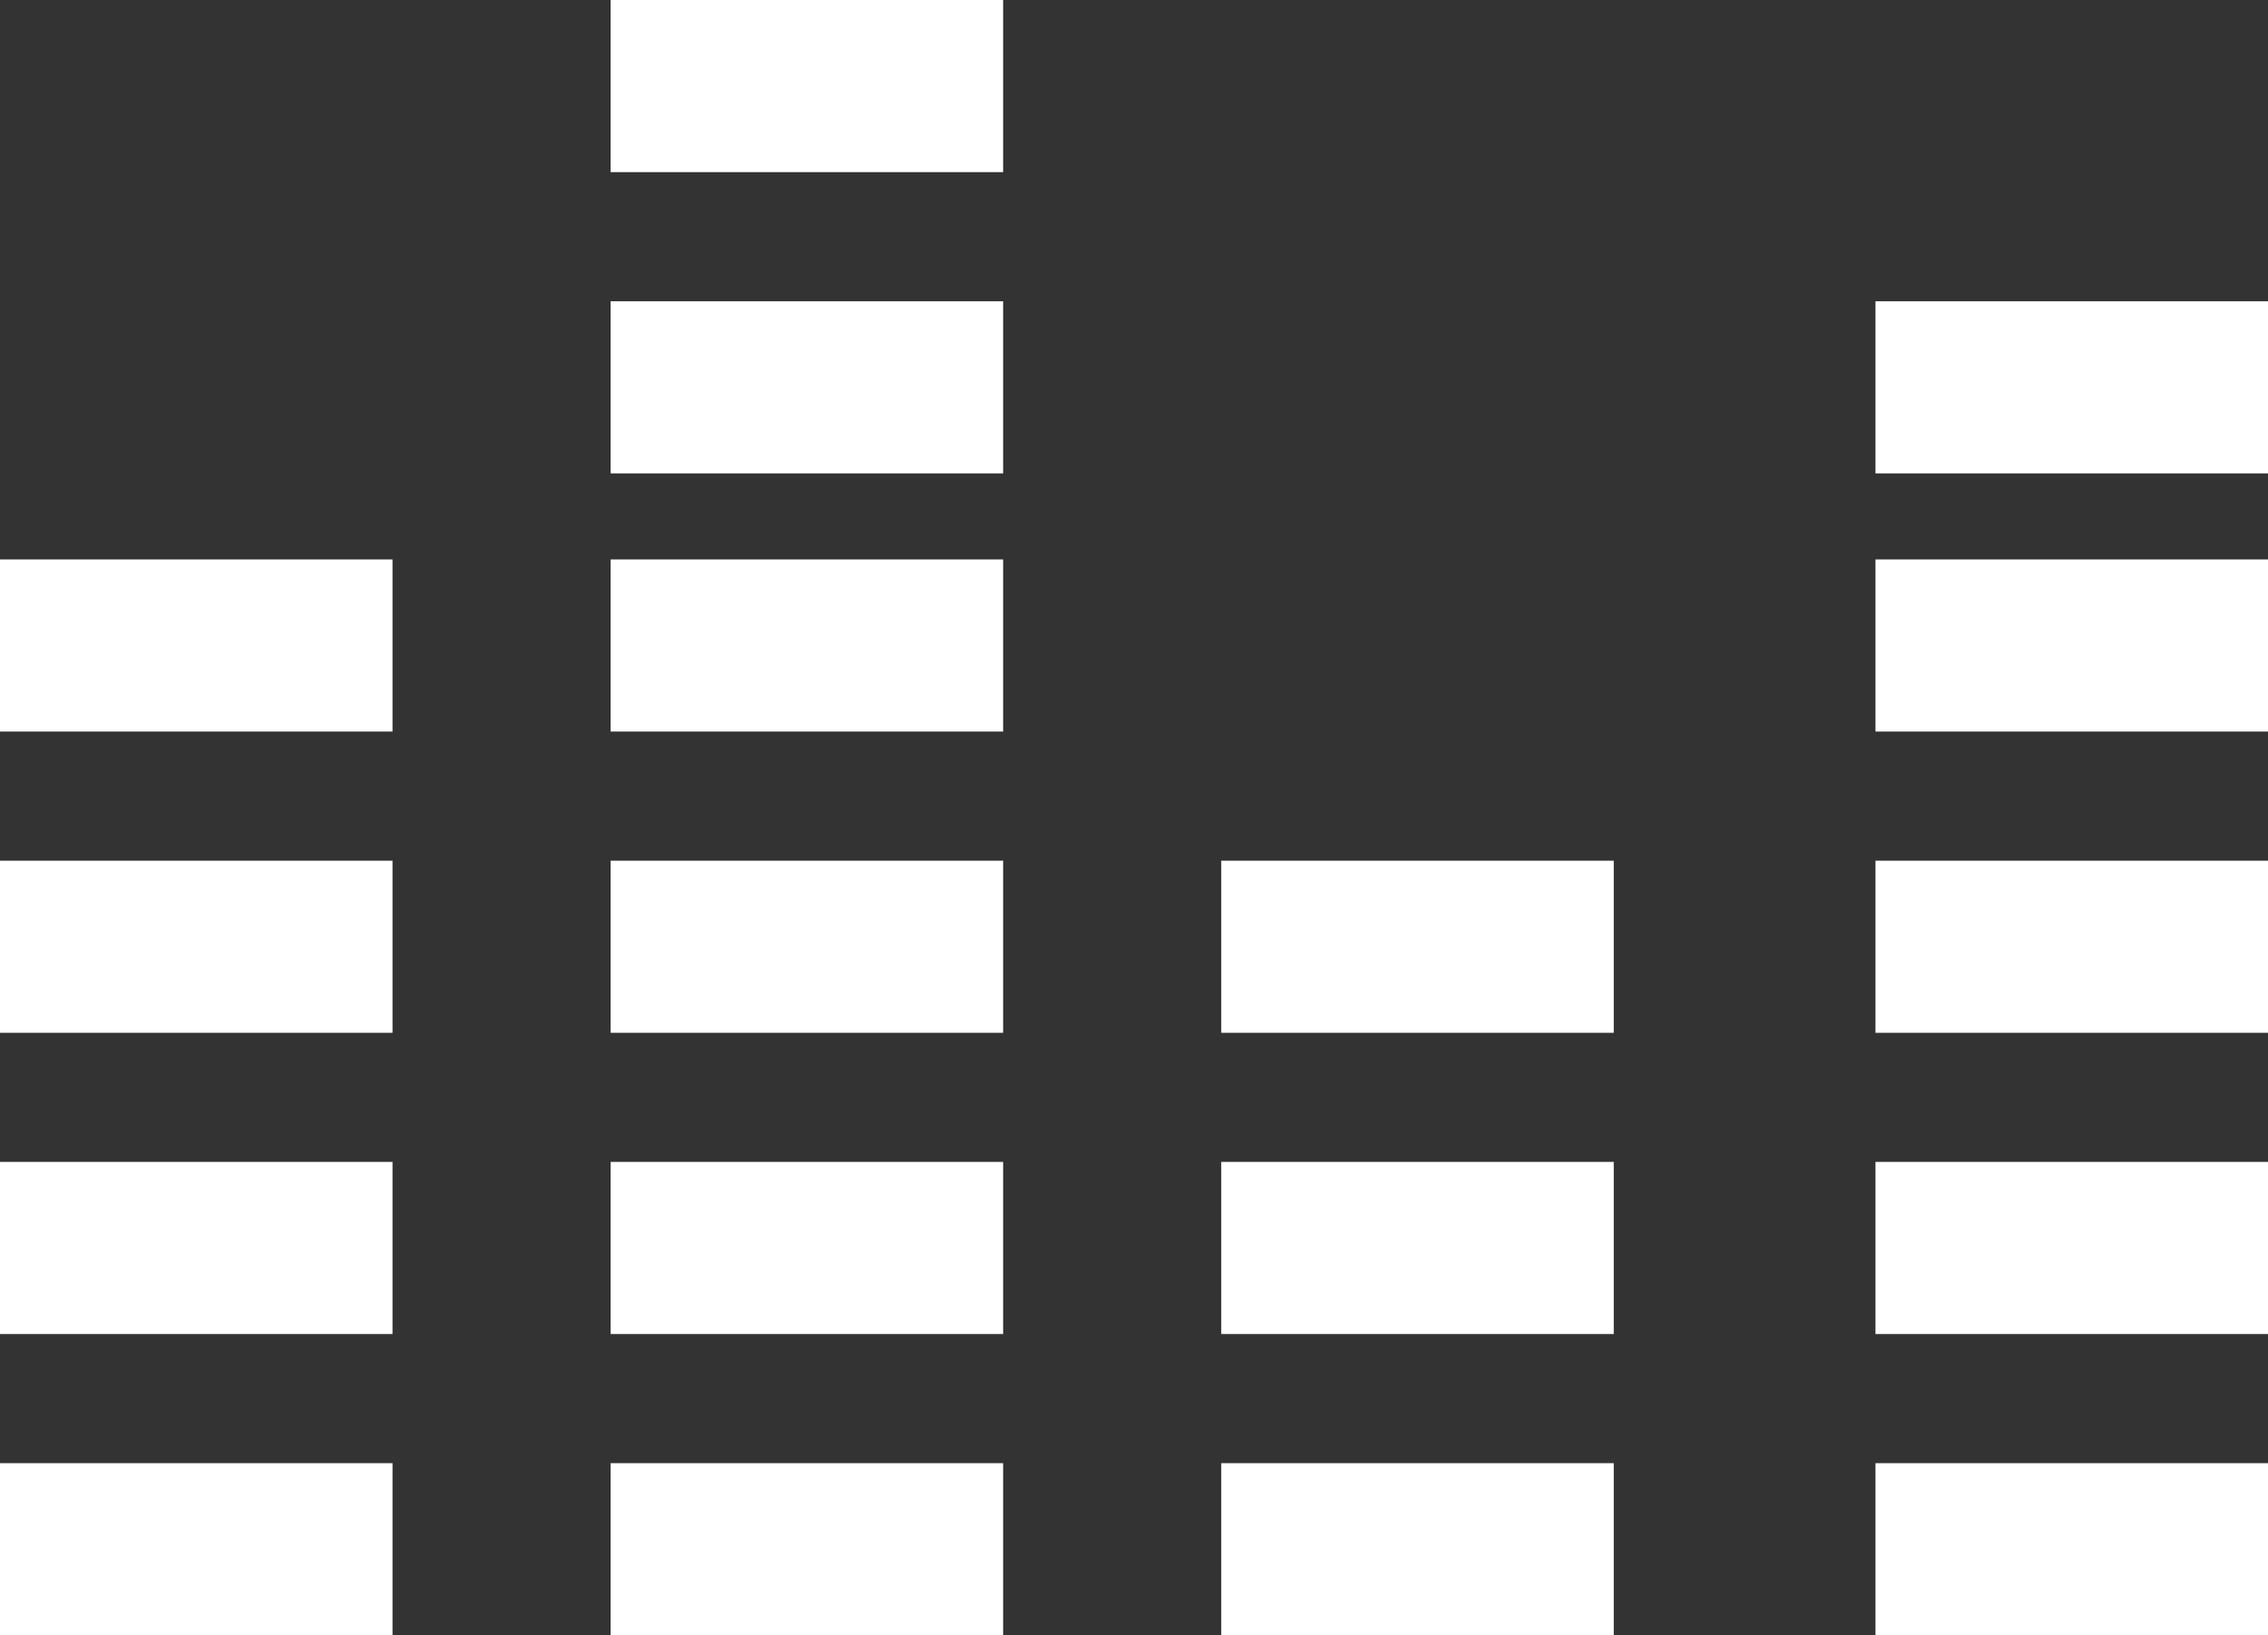
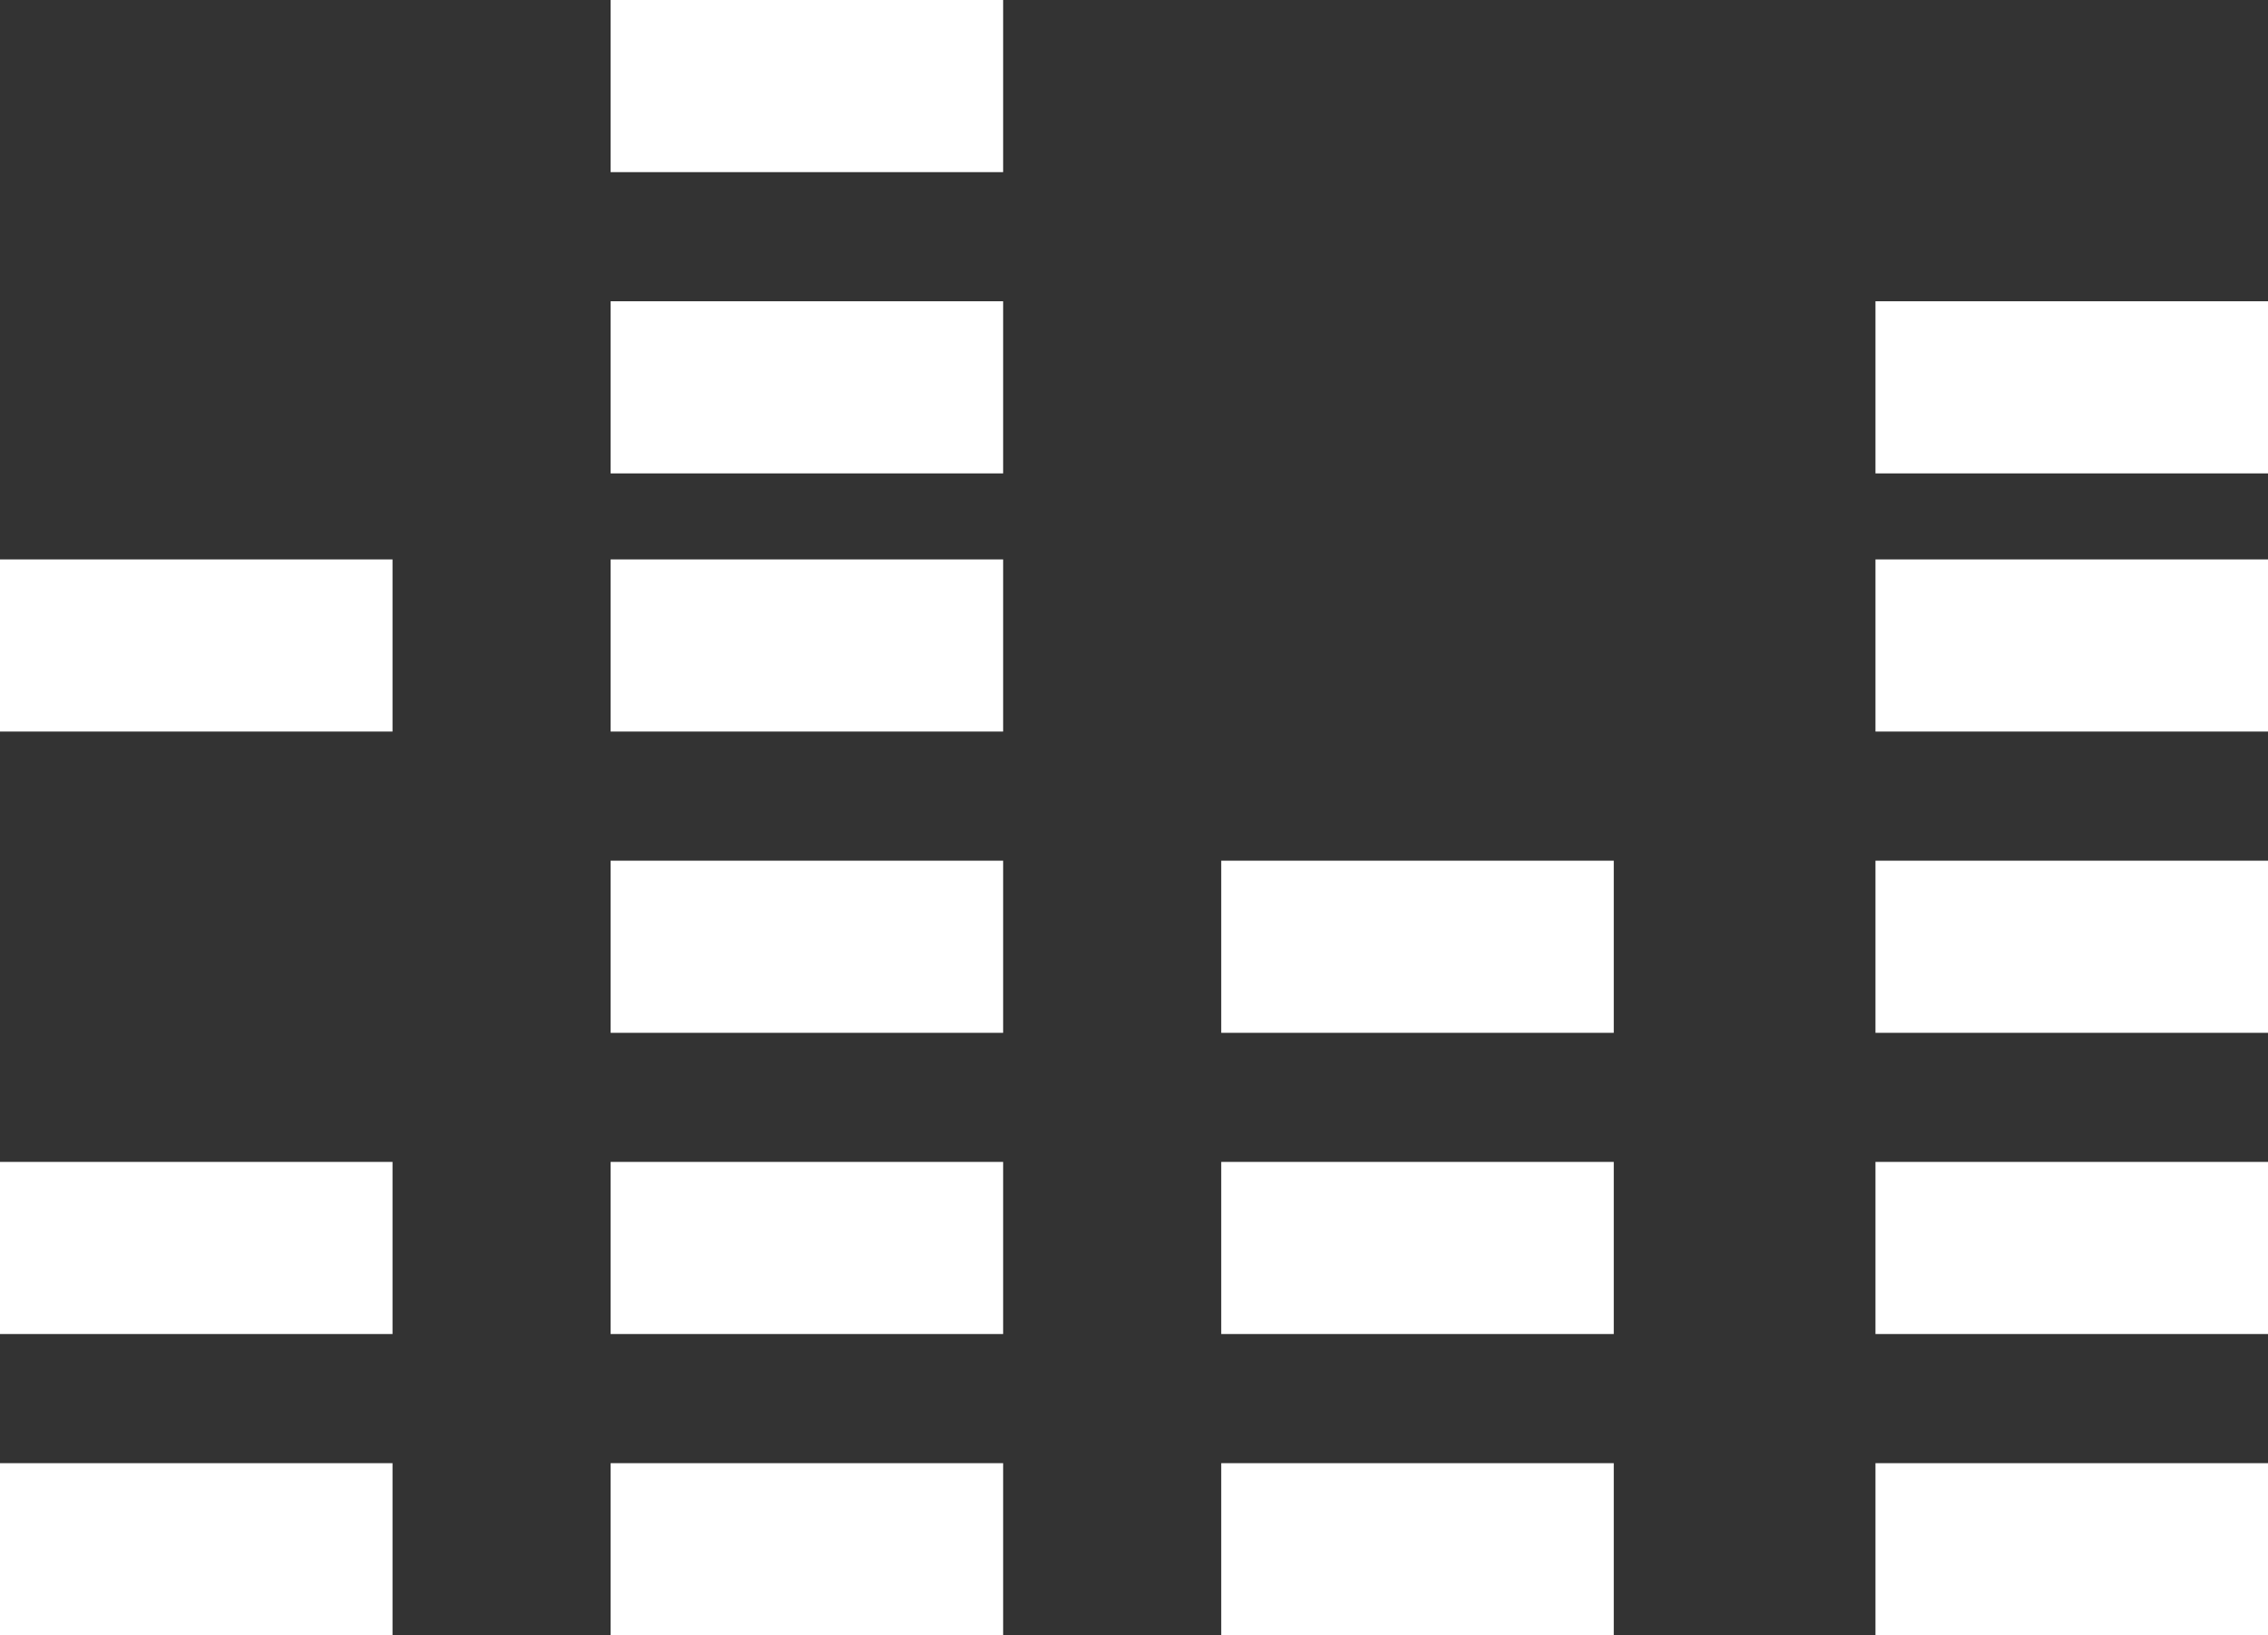
<svg xmlns="http://www.w3.org/2000/svg" width="43px" height="31px" viewBox="0 0 43 31">
  <rect x="0" y="0" width="43" height="31" fill="#333333" stroke="none" />
  <title>services_03-design</title>
  <desc>Created with Sketch.</desc>
  <g id="Page-1" stroke="none" stroke-width="1" fill="none" fill-rule="evenodd" opacity="1">
    <g id="1808_thomann-nordic_web_HOME_desktop" transform="translate(-846, -1440)" fill="#FFFFFF">
      <g id="LAYOUT" transform="translate(-1, 0)">
        <g id="SERVICES" transform="translate(151, 1320)">
          <g id="3" transform="translate(672, 90)">
            <g id="services_03-design" transform="translate(24, 30)">
              <polygon id="Fill-1" points="0 13.868 7.442 13.868 7.442 10.605 0 10.605" />
-               <polygon id="Fill-2" points="0 19.579 7.442 19.579 7.442 16.316 0 16.316" />
              <polygon id="Fill-3" points="11.577 25.289 19.019 25.289 19.019 22.026 11.577 22.026" />
              <polygon id="Fill-4" points="23.154 25.289 30.596 25.289 30.596 22.026 23.154 22.026" />
              <polygon id="Fill-5" points="0 25.289 7.442 25.289 7.442 22.026 0 22.026" />
              <polygon id="Fill-6" points="11.577 13.868 19.019 13.868 19.019 10.605 11.577 10.605" />
              <polygon id="Fill-7" points="23.154 19.579 30.596 19.579 30.596 16.316 23.154 16.316" />
              <polygon id="Fill-8" points="11.577 8.974 19.019 8.974 19.019 5.711 11.577 5.711" />
              <polygon id="Fill-9" points="11.577 19.579 19.019 19.579 19.019 16.316 11.577 16.316" />
              <polygon id="Fill-10" points="11.577 31 19.019 31 19.019 27.737 11.577 27.737" />
              <polygon id="Fill-11" points="23.154 31 30.596 31 30.596 27.737 23.154 27.737" />
              <polygon id="Fill-12" points="35.558 31 43 31 43 27.737 35.558 27.737" />
              <polygon id="Fill-13" points="0 31 7.442 31 7.442 27.737 0 27.737" />
              <polygon id="Fill-14" points="35.558 25.289 43 25.289 43 22.026 35.558 22.026" />
              <polygon id="Fill-15" points="35.558 13.868 43 13.868 43 10.605 35.558 10.605" />
              <polygon id="Fill-16" points="35.558 19.579 43 19.579 43 16.316 35.558 16.316" />
              <polygon id="Fill-17" points="35.558 8.974 43 8.974 43 5.711 35.558 5.711" />
              <polygon id="Fill-18" points="11.577 3.263 19.019 3.263 19.019 0 11.577 0" />
            </g>
          </g>
        </g>
      </g>
    </g>
  </g>
</svg>